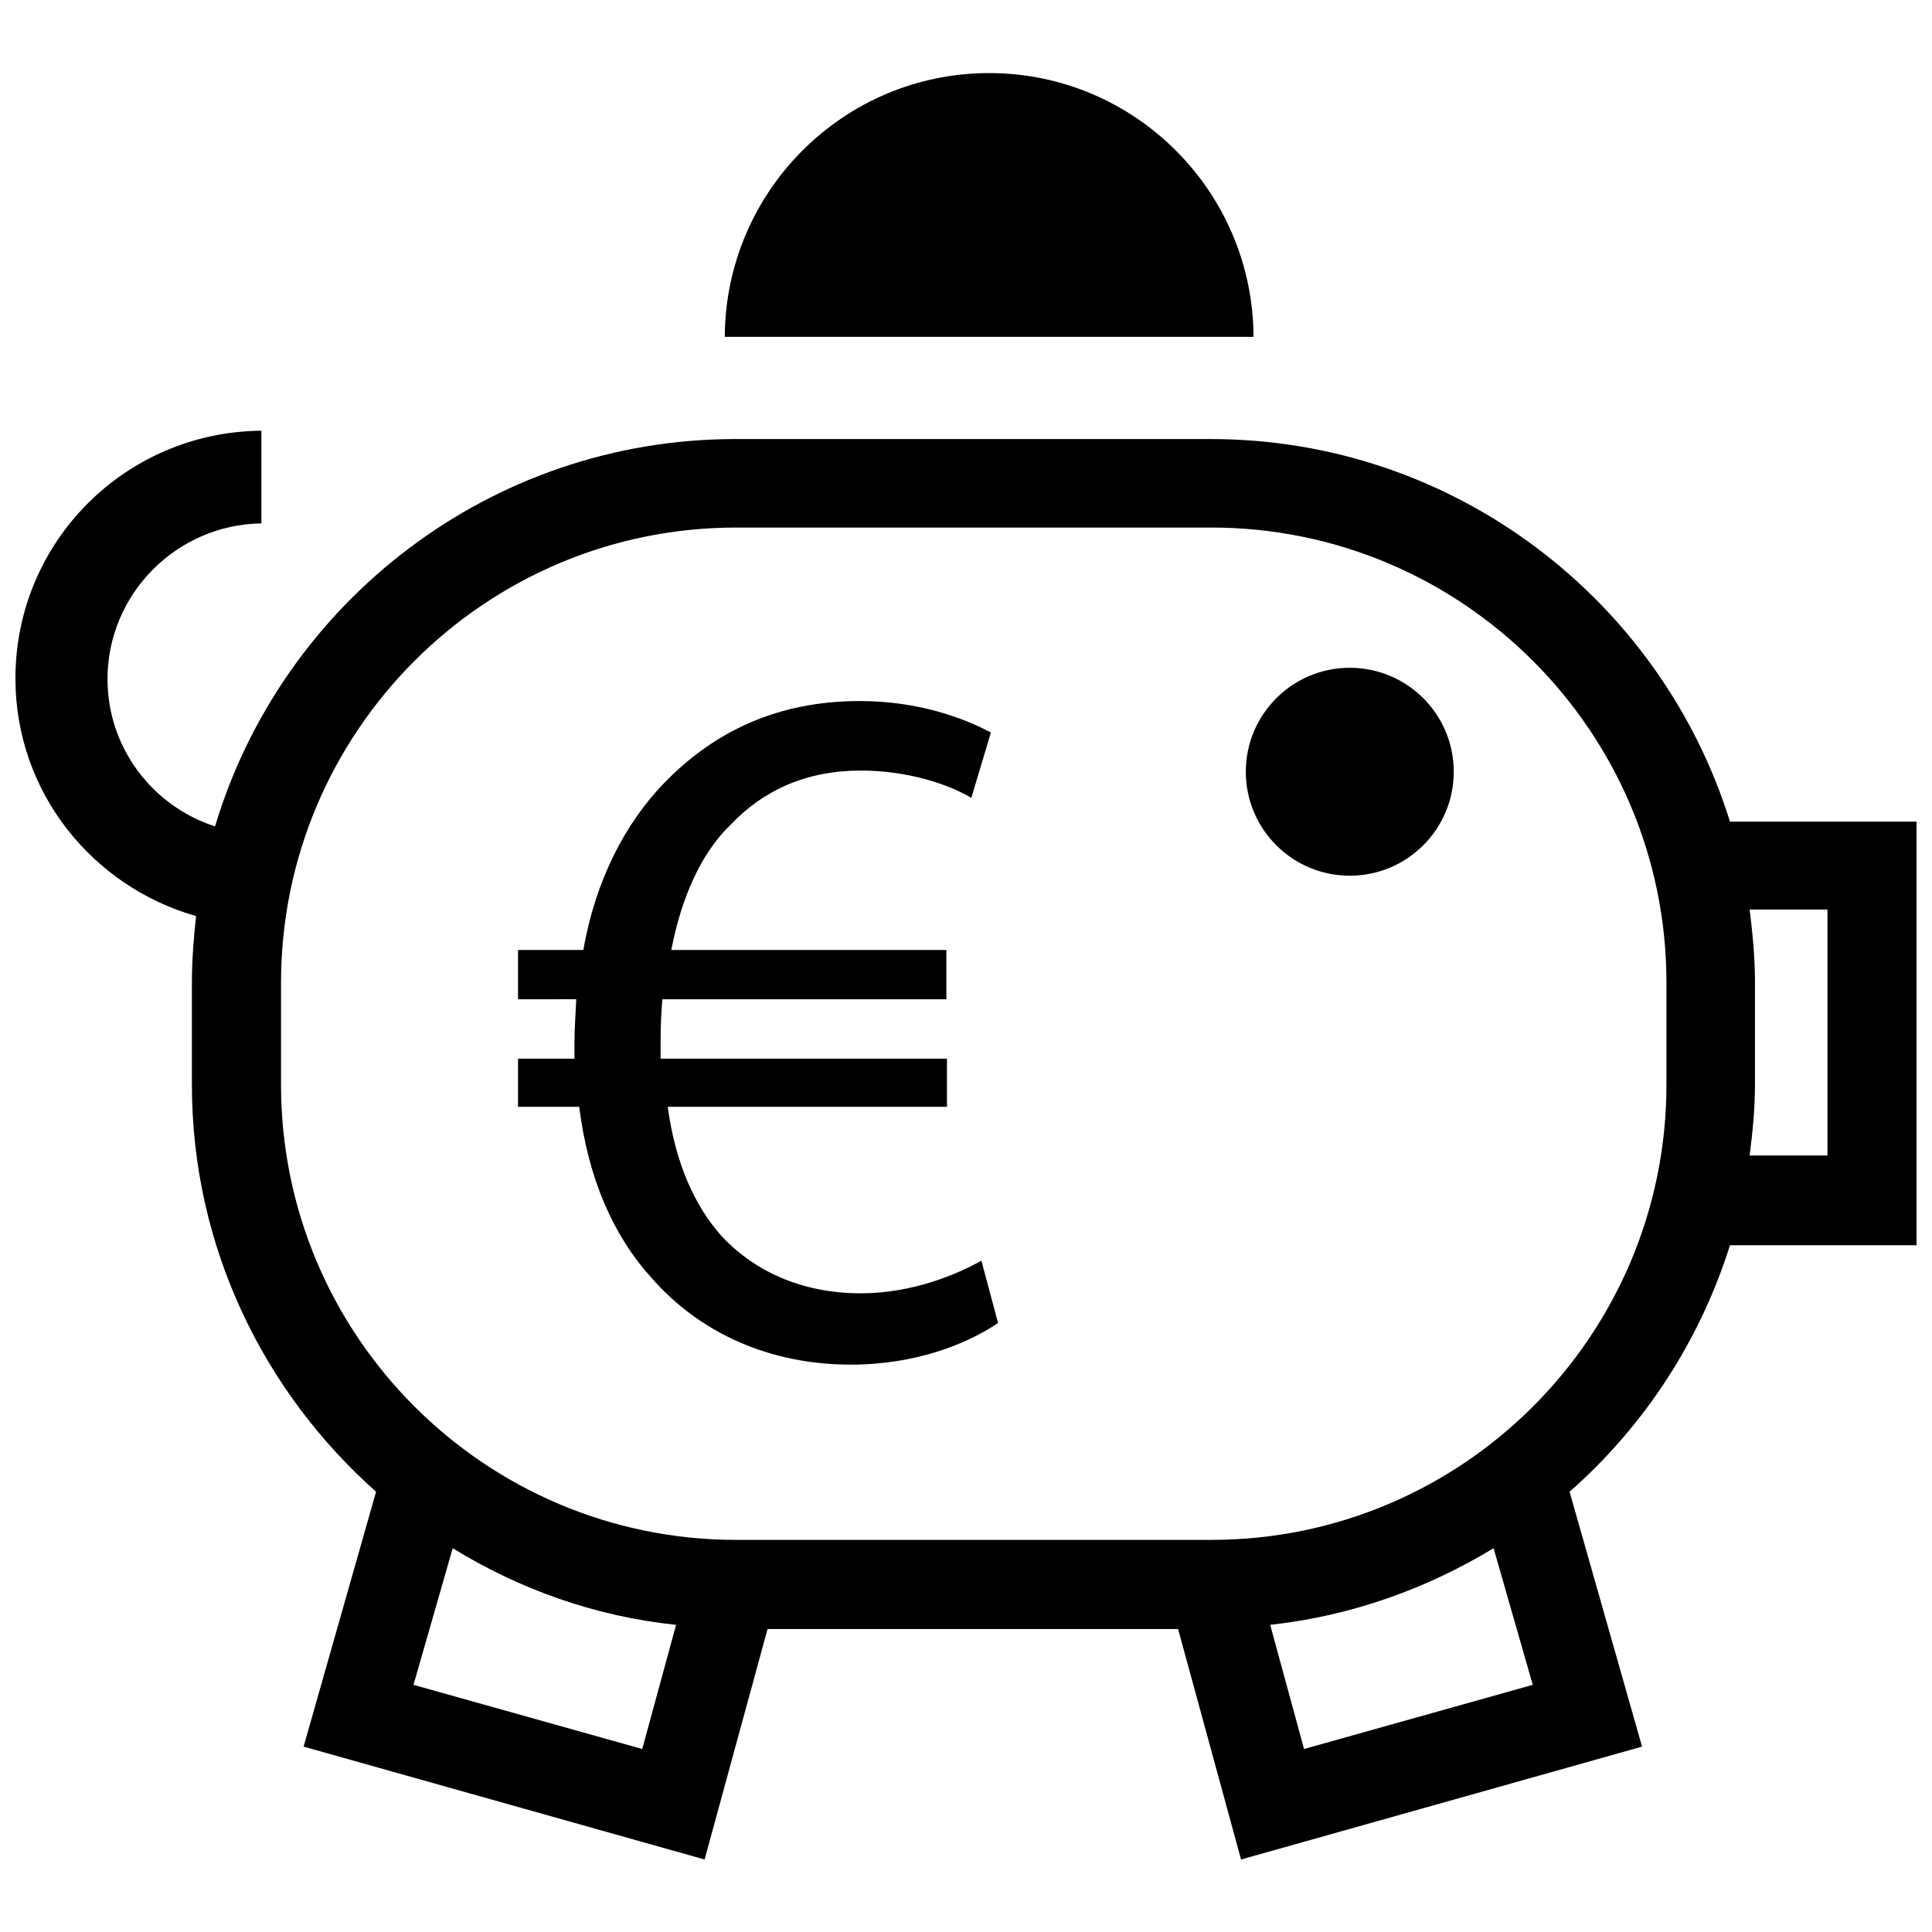
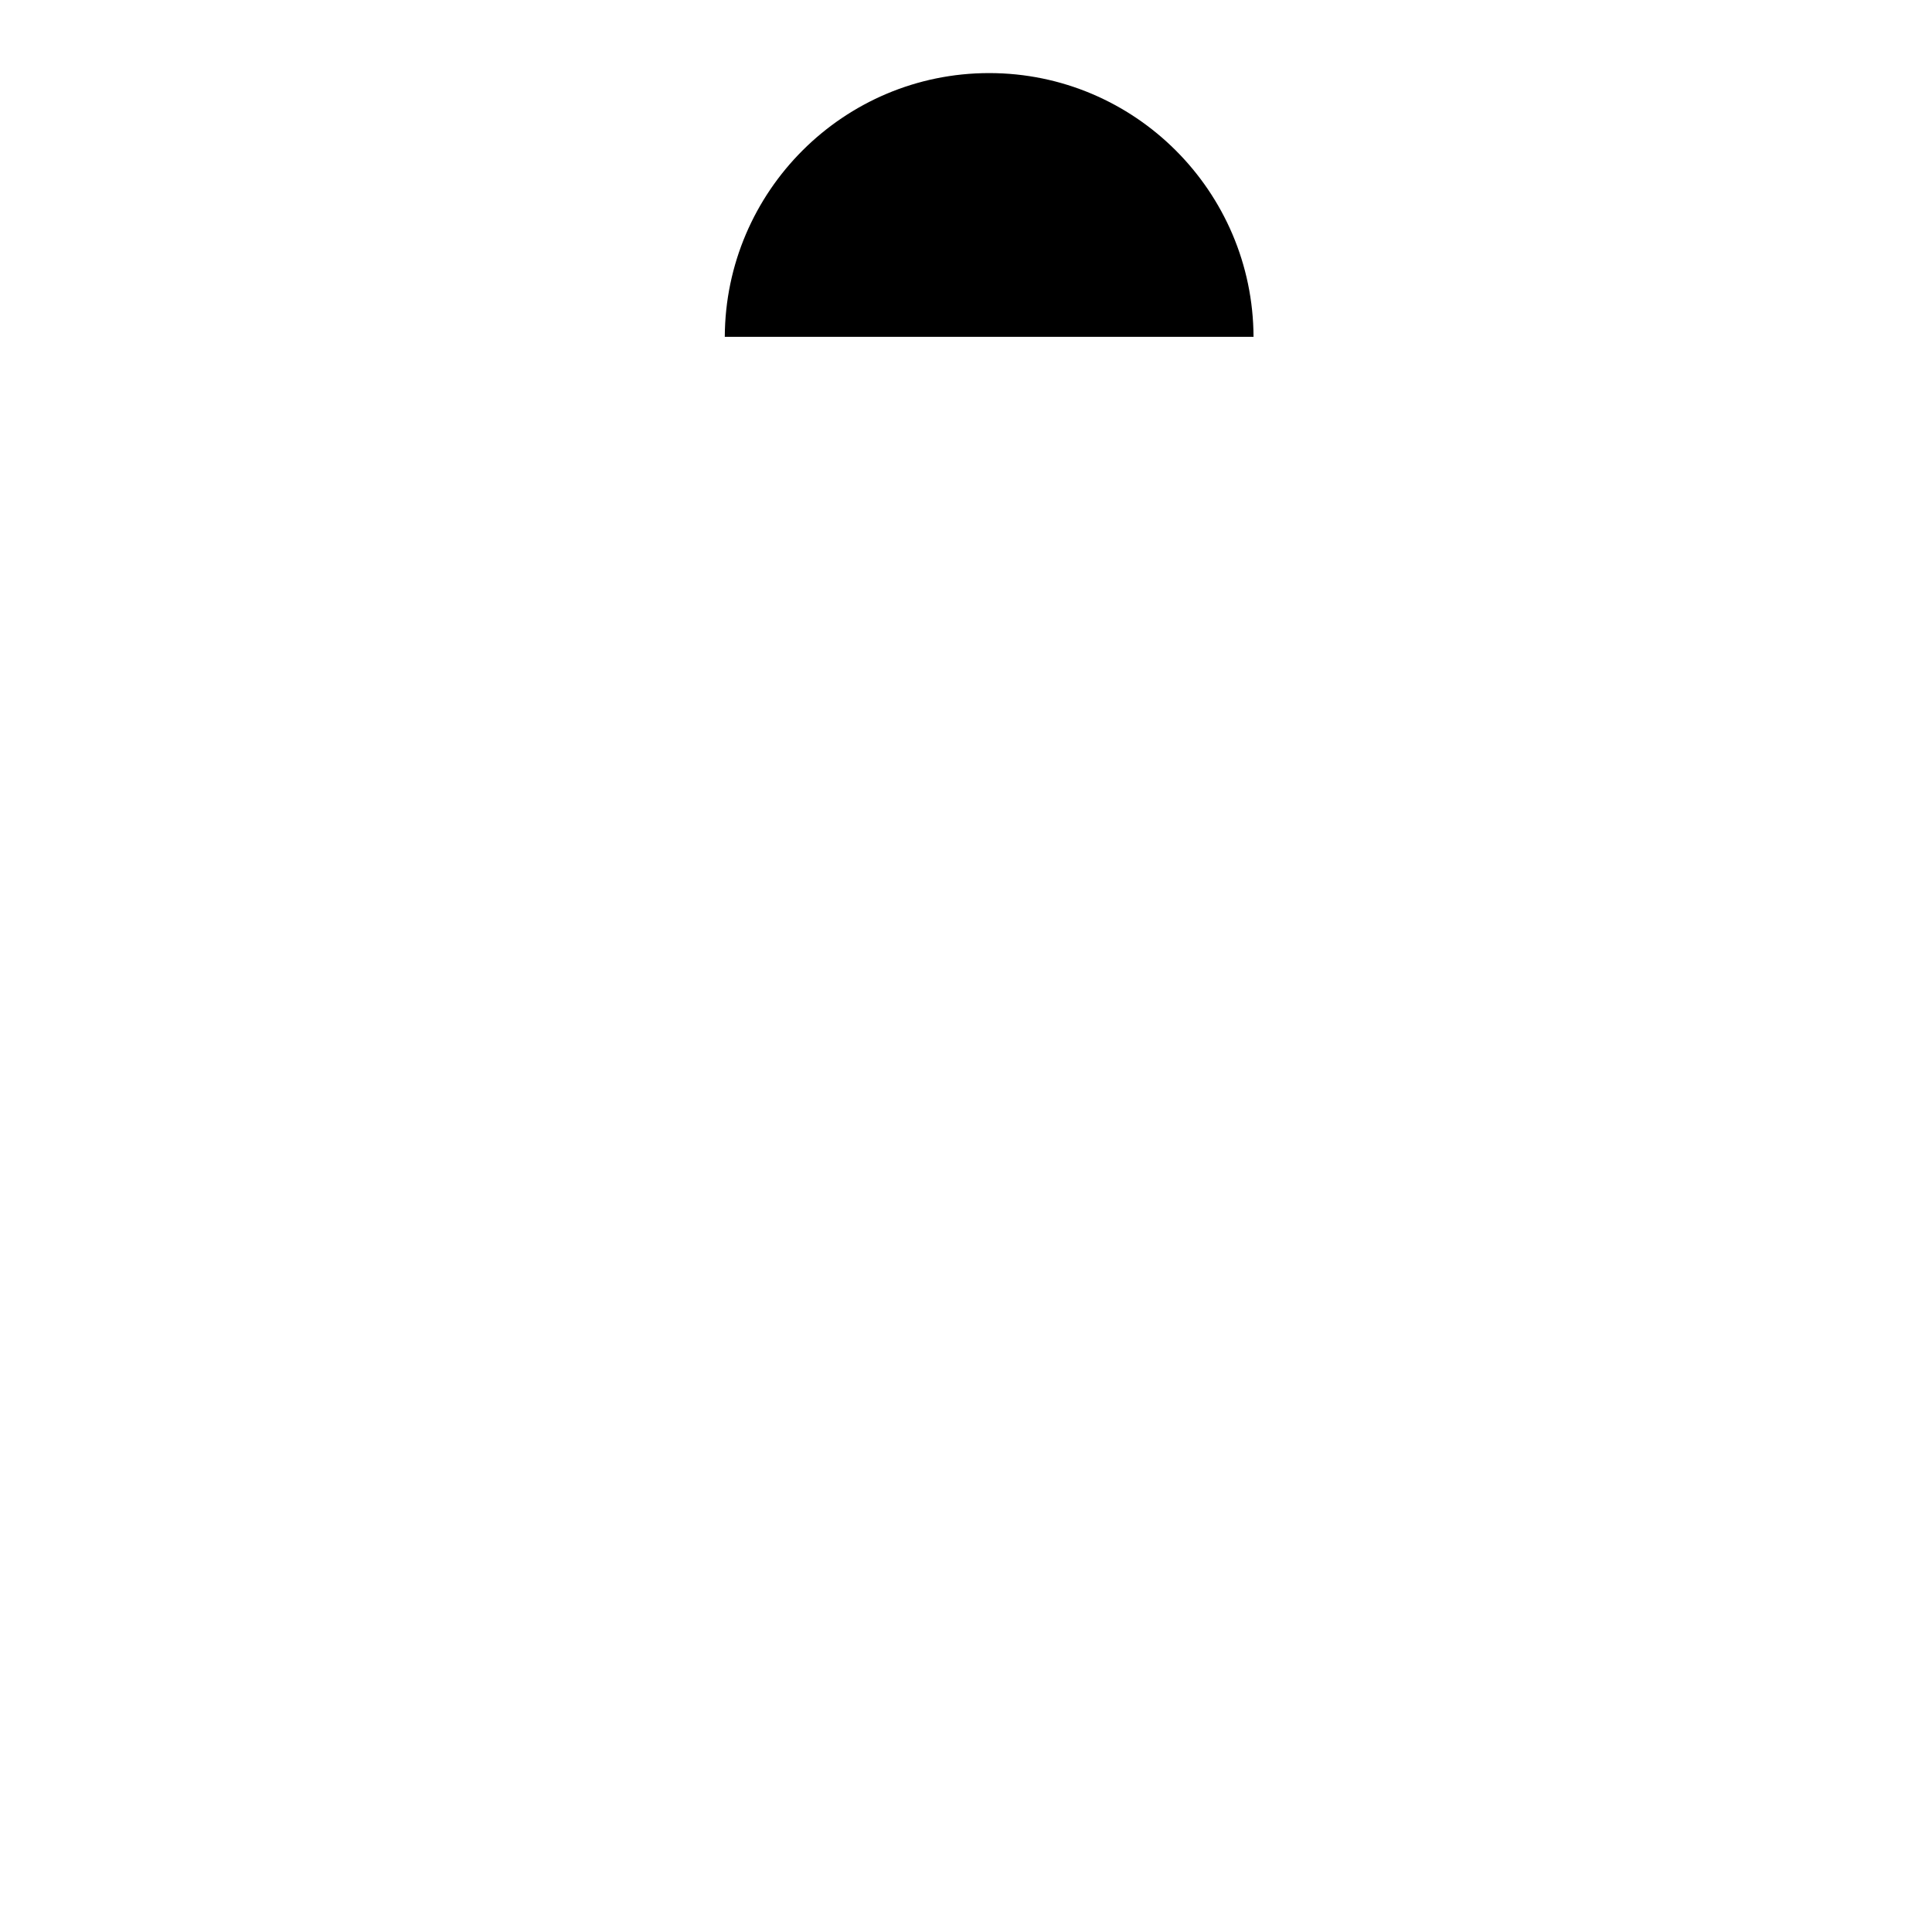
<svg xmlns="http://www.w3.org/2000/svg" width="800px" height="800px" version="1.1" viewBox="144 144 512 512">
  <defs>
    <clipPath id="a">
-       <path d="m148.09 258h503.81v379h-503.81z" />
+       <path d="m148.09 258h503.81v379z" />
    </clipPath>
  </defs>
-   <path d="m529.26 348.52c0 15.215-12.336 27.551-27.555 27.551-15.215 0-27.551-12.336-27.551-27.551s12.336-27.551 27.551-27.551c15.219 0 27.555 12.336 27.555 27.551" />
  <g clip-path="url(#a)">
-     <path d="m195.96 386.77c-0.633 5.824-1.102 11.652-1.102 17.633v27.078c0 42.98 19.051 81.398 48.805 107.85l-19.207 67.543 106.27 29.914 16.688-61.086h108.79l16.688 61.086 106.27-29.914-19.207-67.543c19.68-17.32 34.48-39.832 42.508-65.336h49.434v-112.25h-49.438c-18.262-58.727-73.051-101.39-137.6-101.39h-125.95c-65.023 0-120.13 43.297-137.92 102.65-16.531-5.352-28.496-20.781-28.496-39.047 0-22.516 18.262-40.934 40.777-41.25v-24.562c-36.055 0.316-65.18 29.441-65.18 65.652 0 30.07 20.309 55.105 47.863 62.977zm57.621 203.73 10.391-36.211c17.633 10.863 37.785 18.105 59.199 20.309l-8.973 32.906zm296.62 0-60.613 17.004-8.973-32.906c21.57-2.363 41.562-9.605 59.199-20.309zm78.094-205.3v65.023h-20.625c0.789-6.141 1.418-12.438 1.418-18.895v-27.078c0-6.453-0.629-12.91-1.418-19.207h20.625zm-409.82 19.207c0-66.441 54.004-120.6 120.6-120.6h125.95c66.441 0 120.6 54.004 120.6 120.6v27.078c0 66.441-54.004 120.6-120.6 120.6h-125.95c-66.441 0-120.6-54.004-120.6-120.6z" />
-   </g>
+     </g>
  <path d="m476.2 233.27c-0.156-38.574-31.488-69.902-70.062-69.902s-69.902 31.332-70.062 69.902z" />
-   <path d="m369.45 505.64c-21.254 0-39.988-8.188-53.059-23.301-9.918-11.02-16.531-26.137-18.895-45.027h-16.211v-12.754h14.957v-3.938c0-4.25 0.316-8.031 0.473-11.809l-15.43 0.004v-13.066h17.32c3.148-18.262 11.02-33.535 21.41-44.242 13.383-13.855 30.387-21.727 51.797-21.727 15.43 0 27.395 4.41 34.793 8.344l-5.195 17.32c-6.613-3.938-17.477-7.242-29.285-7.242-14.168 0-25.664 5.039-34.48 14.328-7.871 7.559-13.066 19.363-15.742 33.219h72.895v13.066h-75.258c-0.316 3.465-0.473 7.398-0.473 11.02v4.723h75.887v12.754h-73.996c2.047 15.113 7.242 26.449 14.328 34.32 9.605 10.234 22.672 15.113 36.84 15.113 13.855 0 25.82-5.195 31.961-8.66l4.41 16.531c-8.188 5.512-21.727 11.023-39.047 11.023z" />
</svg>